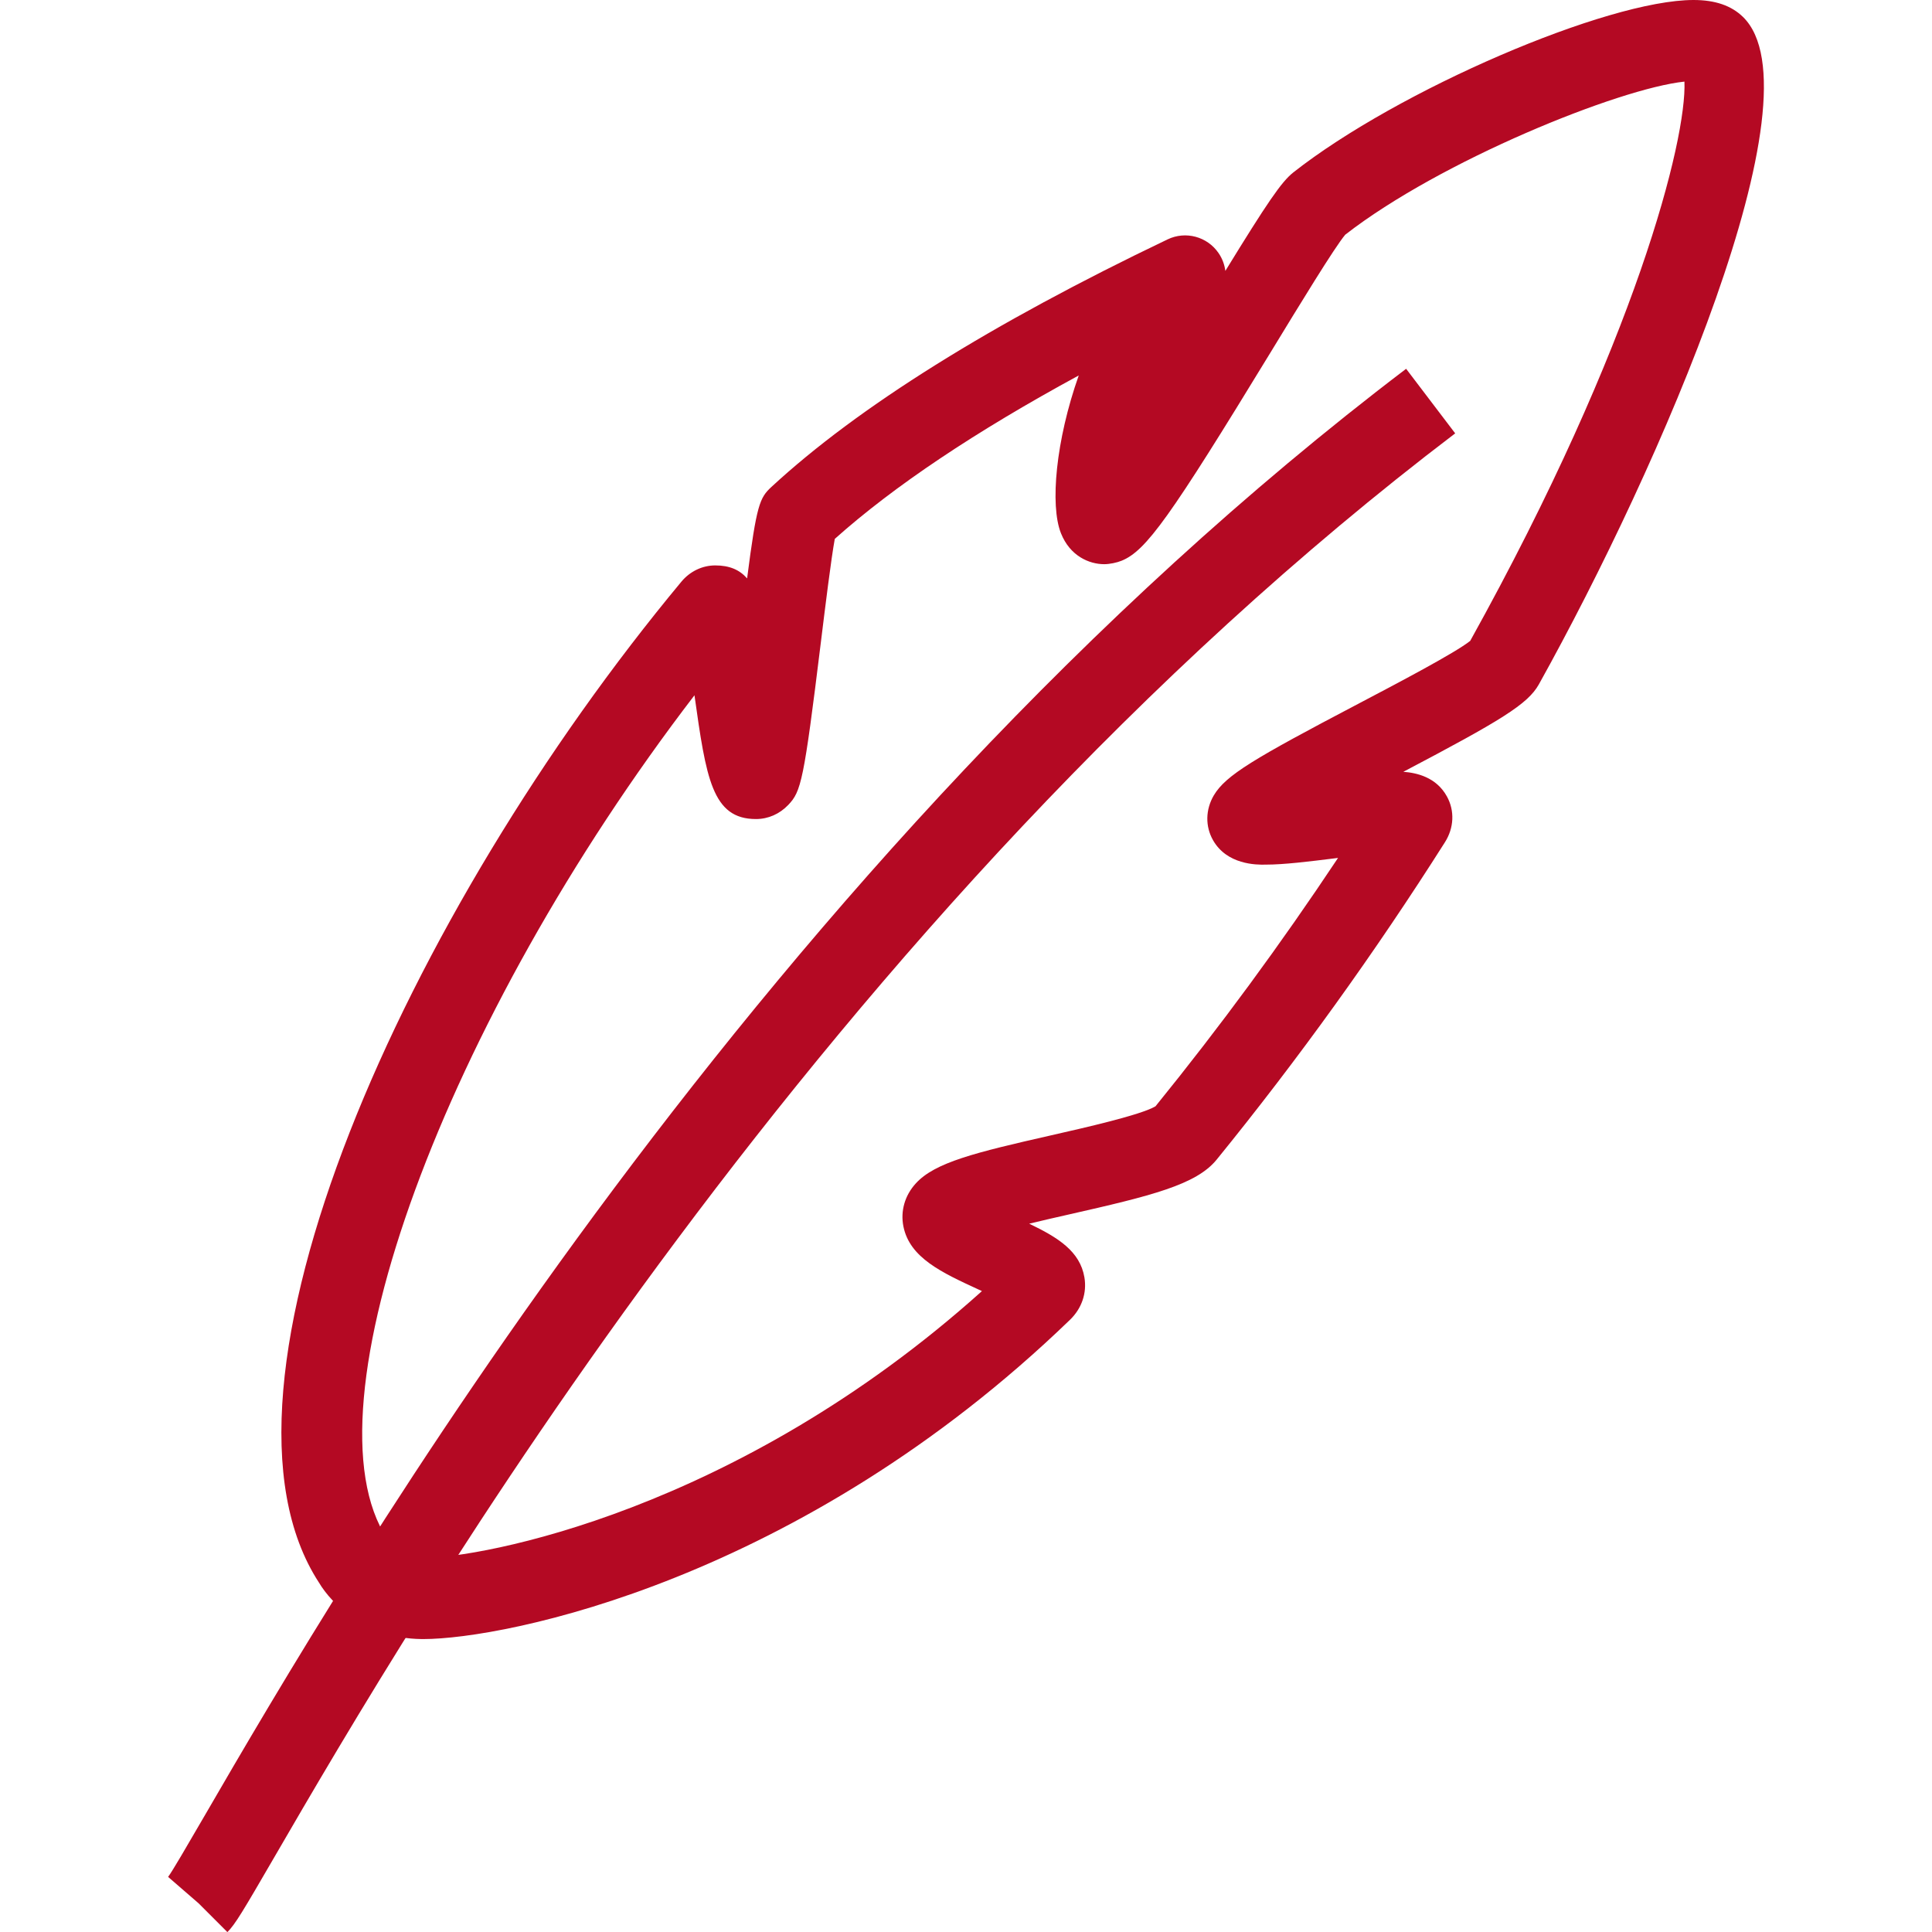
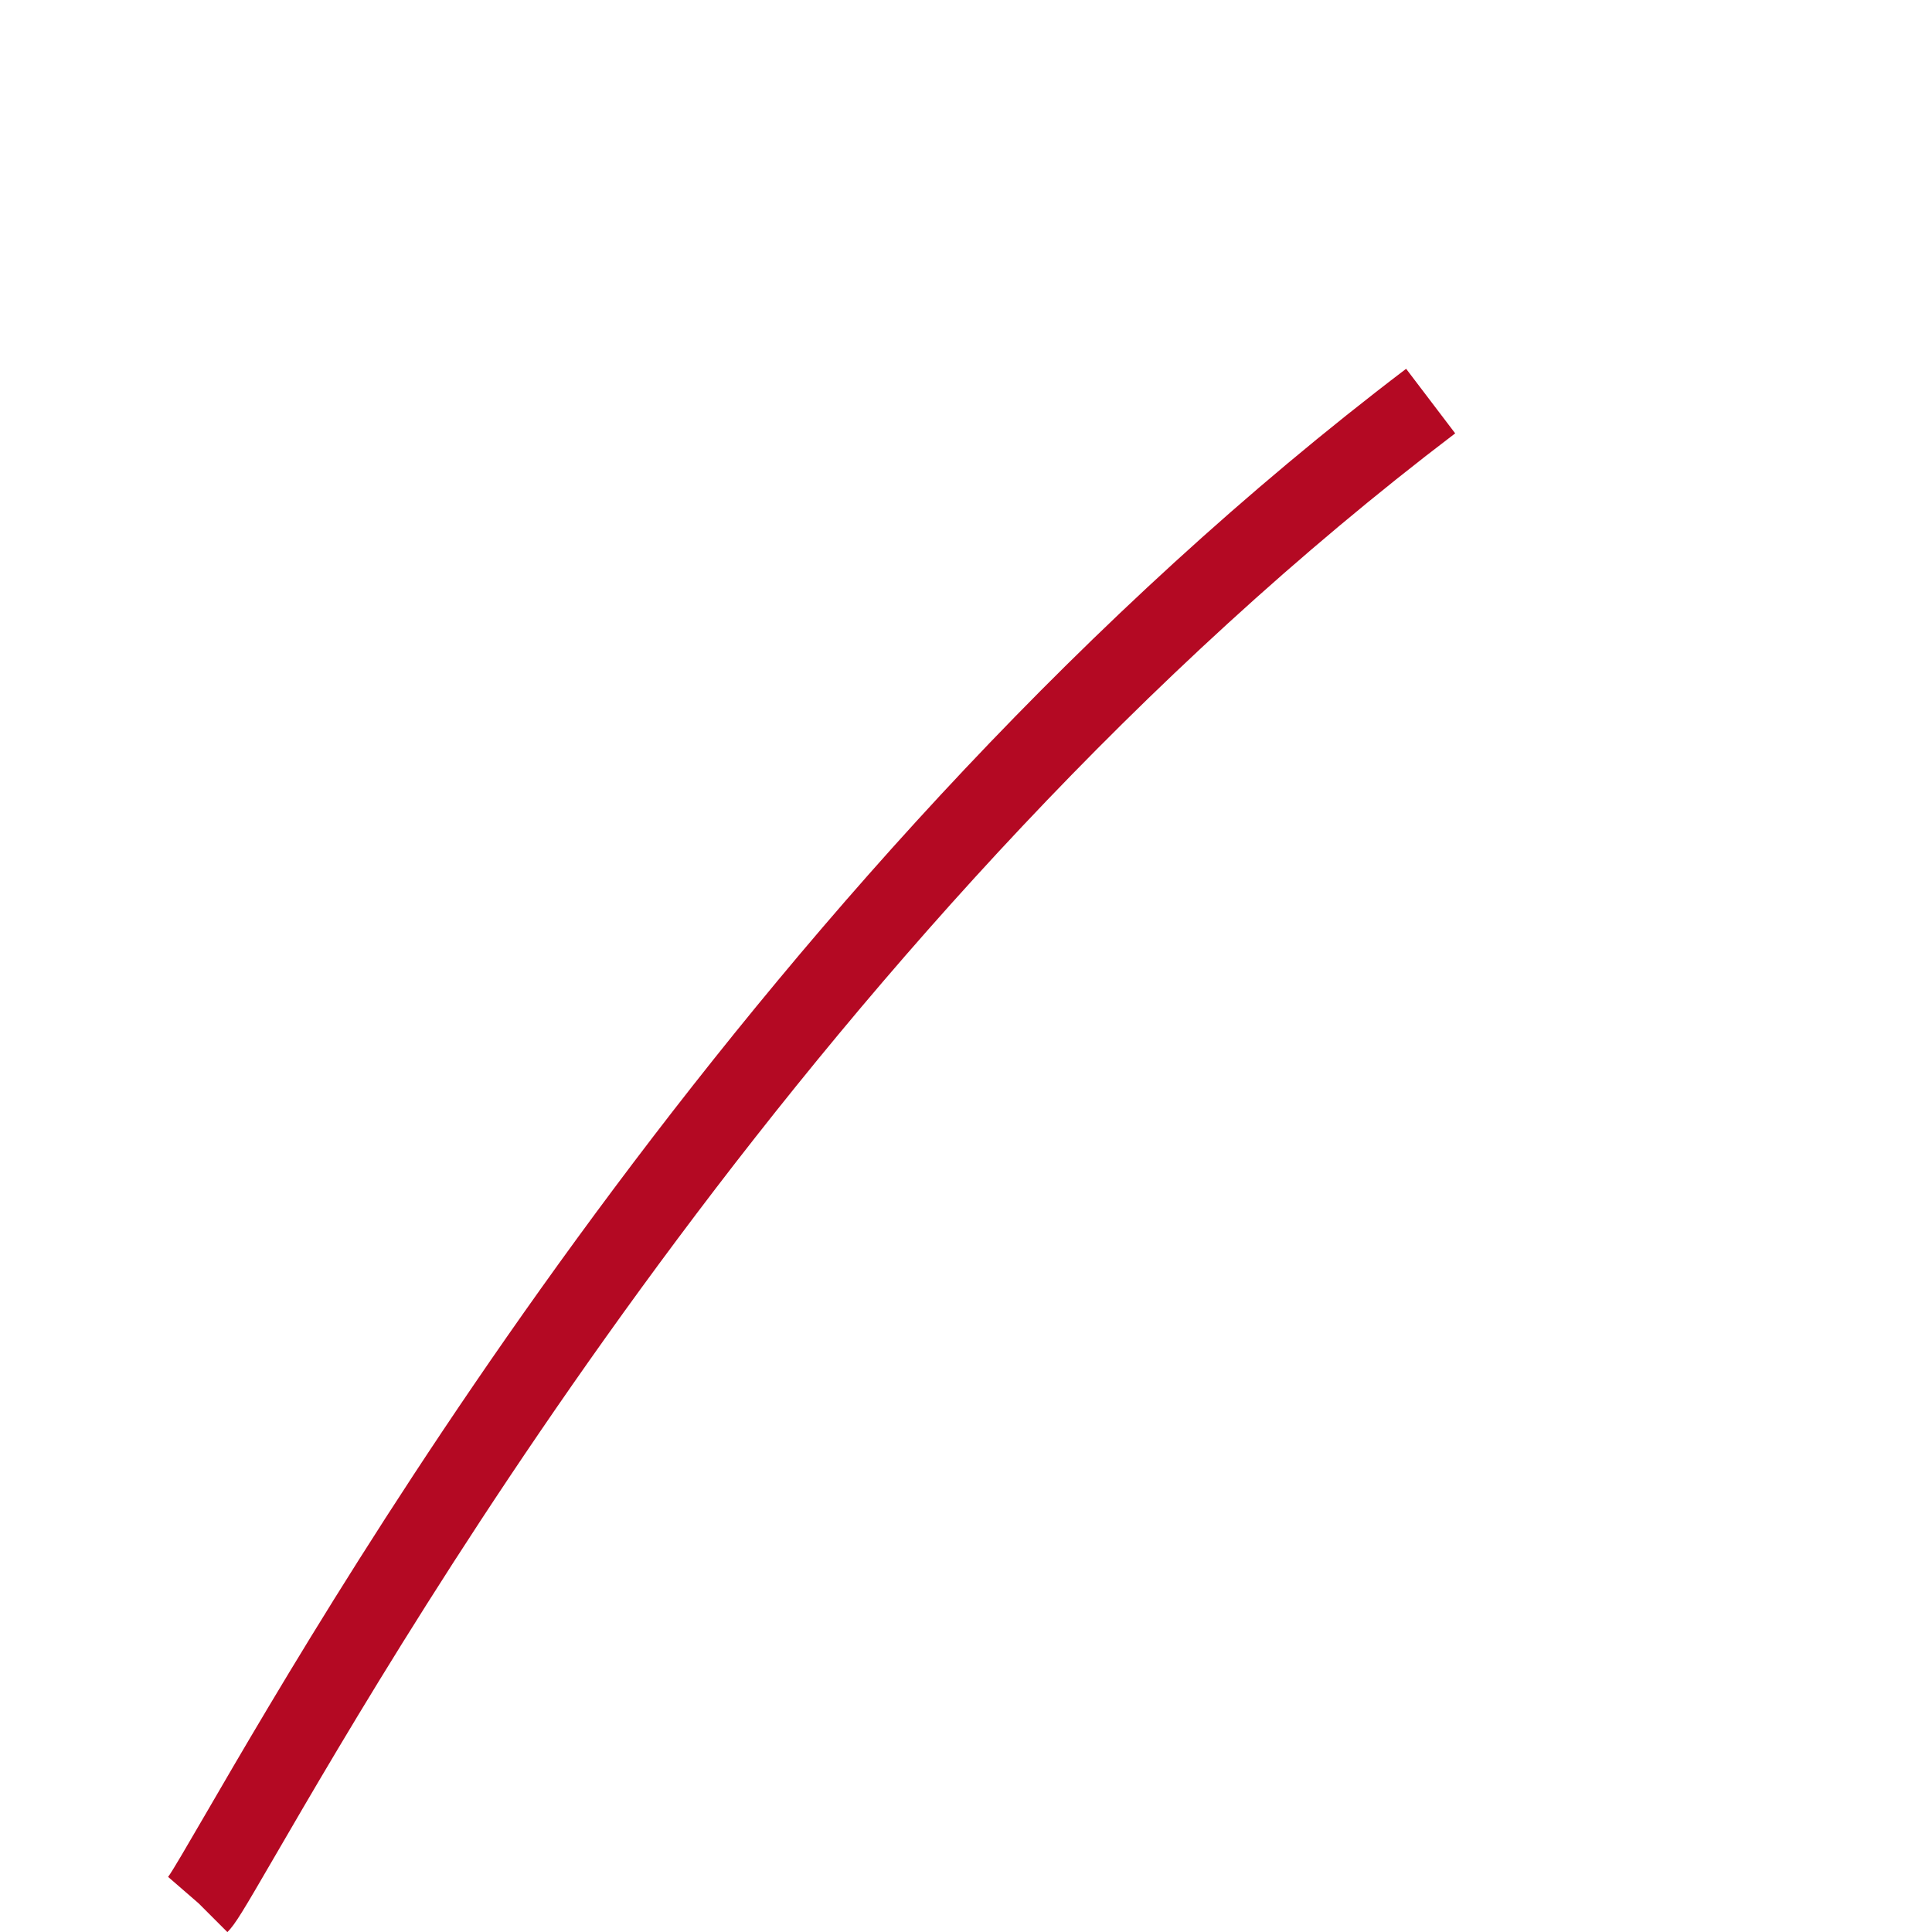
<svg xmlns="http://www.w3.org/2000/svg" version="1.1" id="Calque_1" x="0px" y="0px" width="64.3px" height="64.304px" viewBox="0 0 64.3 64.304" enable-background="new 0 0 64.3 64.304" xml:space="preserve">
-   <path fill="#B40923" d="M14.08,54.551L14.08,54.551c-0.005,0-0.061-0.001-0.066-0.001c-1.823-0.021-2.977-1.166-3.397-1.877  c-4.247-6.507,2.942-22.344,12.061-33.314c0.285-0.343,0.696-0.541,1.126-0.541c0.473,0,0.809,0.144,1.061,0.432  c0.318-2.462,0.418-2.681,0.809-3.044c2.879-2.661,7.314-5.432,13.186-8.239c0.599-0.288,1.32-0.094,1.696,0.456  c0.125,0.182,0.199,0.386,0.226,0.593c1.396-2.273,1.866-2.965,2.261-3.277C46.52,3.001,53.489,0,56.363,0  c0.719,0,1.258,0.185,1.647,0.564c2.633,2.571-2.771,14.988-6.794,22.212c-0.368,0.659-1.254,1.197-4.511,2.911  c0.441,0.032,1.097,0.175,1.452,0.822c0.262,0.477,0.235,1.046-0.068,1.523c-2.321,3.662-4.88,7.219-7.601,10.567  c-0.679,0.83-2.155,1.196-4.926,1.823c-0.393,0.089-0.856,0.194-1.309,0.304c0.969,0.465,1.691,0.921,1.838,1.786  c0.088,0.519-0.087,1.033-0.479,1.412C26.634,52.598,16.813,54.551,14.08,54.551L14.08,54.551z M23.113,23.14  c-8.281,10.799-13.099,23.74-10.223,28.079c0.019,0.029,0.037,0.059,0.054,0.088c0.021,0.03,0.359,0.536,1.101,0.545l0.035,1.35  v-1.35c1.912,0,10.425-1.538,18.6-8.882c-0.037-0.018-0.071-0.033-0.104-0.049c-1.234-0.568-2.3-1.06-2.509-2.103  c-0.103-0.514,0.048-1.035,0.414-1.434c0.634-0.696,1.975-1.025,4.487-1.595c1.131-0.257,3.001-0.68,3.489-0.97  c2.141-2.639,4.178-5.412,6.075-8.266c-0.034,0.004-0.069,0.009-0.104,0.013c-0.87,0.108-1.691,0.21-2.3,0.21  c-0.323,0.01-1.292,0-1.755-0.81c-0.264-0.462-0.254-1.021,0.025-1.496c0.4-0.671,1.326-1.218,4.793-3.039  c1.304-0.685,3.244-1.704,3.74-2.102c5.53-9.959,7.209-16.708,7.13-18.613c-2.173,0.228-8.118,2.628-11.289,5.095  c-0.351,0.414-1.534,2.355-2.489,3.923c-3.351,5.495-4.138,6.595-4.954,6.928c-0.162,0.066-0.403,0.115-0.577,0.115H36.75  c-0.499,0-1.14-0.271-1.441-1.033c-0.367-0.927-0.172-3.085,0.593-5.248c-3.439,1.867-6.159,3.688-8.119,5.439  c-0.121,0.658-0.317,2.253-0.466,3.464c-0.566,4.61-0.654,4.939-1.081,5.389c-0.292,0.305-0.671,0.471-1.073,0.471  c0,0-0.001,0-0.002,0C23.697,27.262,23.5,25.884,23.113,23.14L23.113,23.14z" />
  <path fill="#B40923" d="M7.568,64.304l-1.909-1.91l0.955,0.955l-1.019-0.883c0.137-0.181,0.652-1.067,1.198-2.007  c4.571-7.872,18.481-31.828,40.005-48.185l1.633,2.149C27.337,30.455,13.631,54.059,9.127,61.815  C8.086,63.608,7.83,64.042,7.568,64.304L7.568,64.304z" />
</svg>